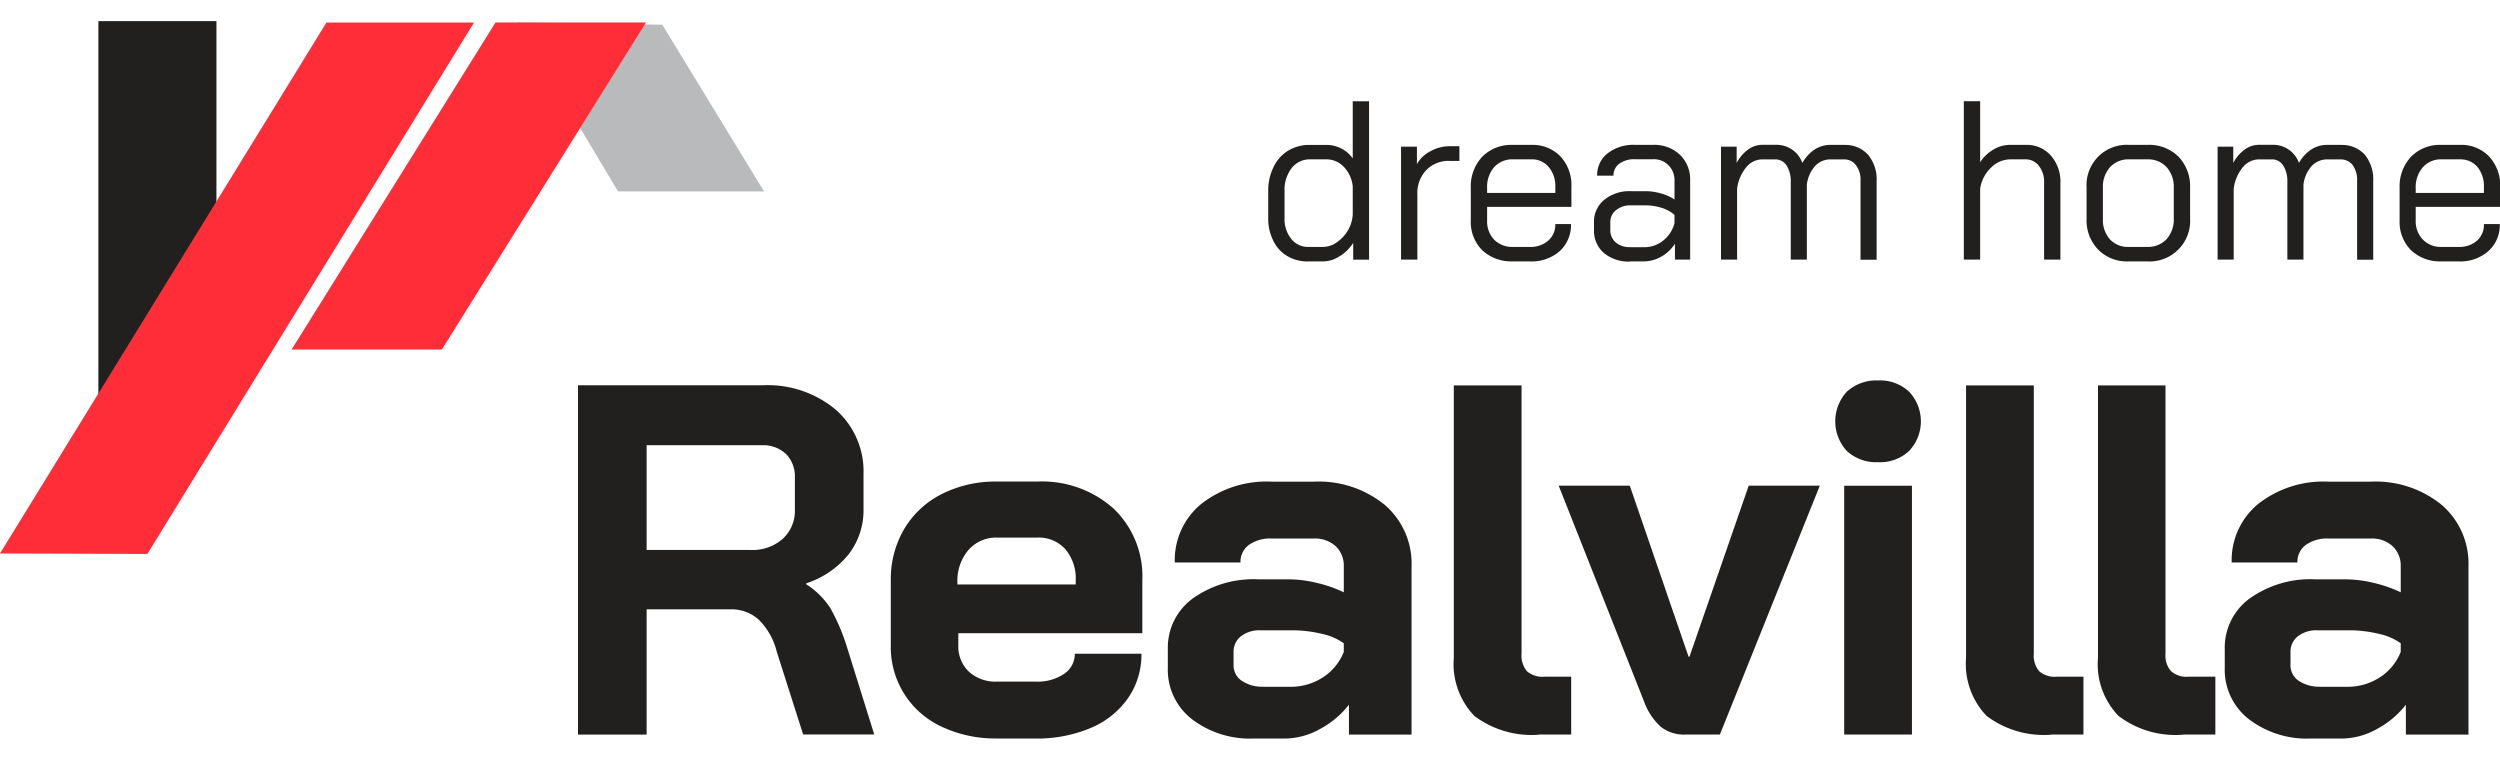
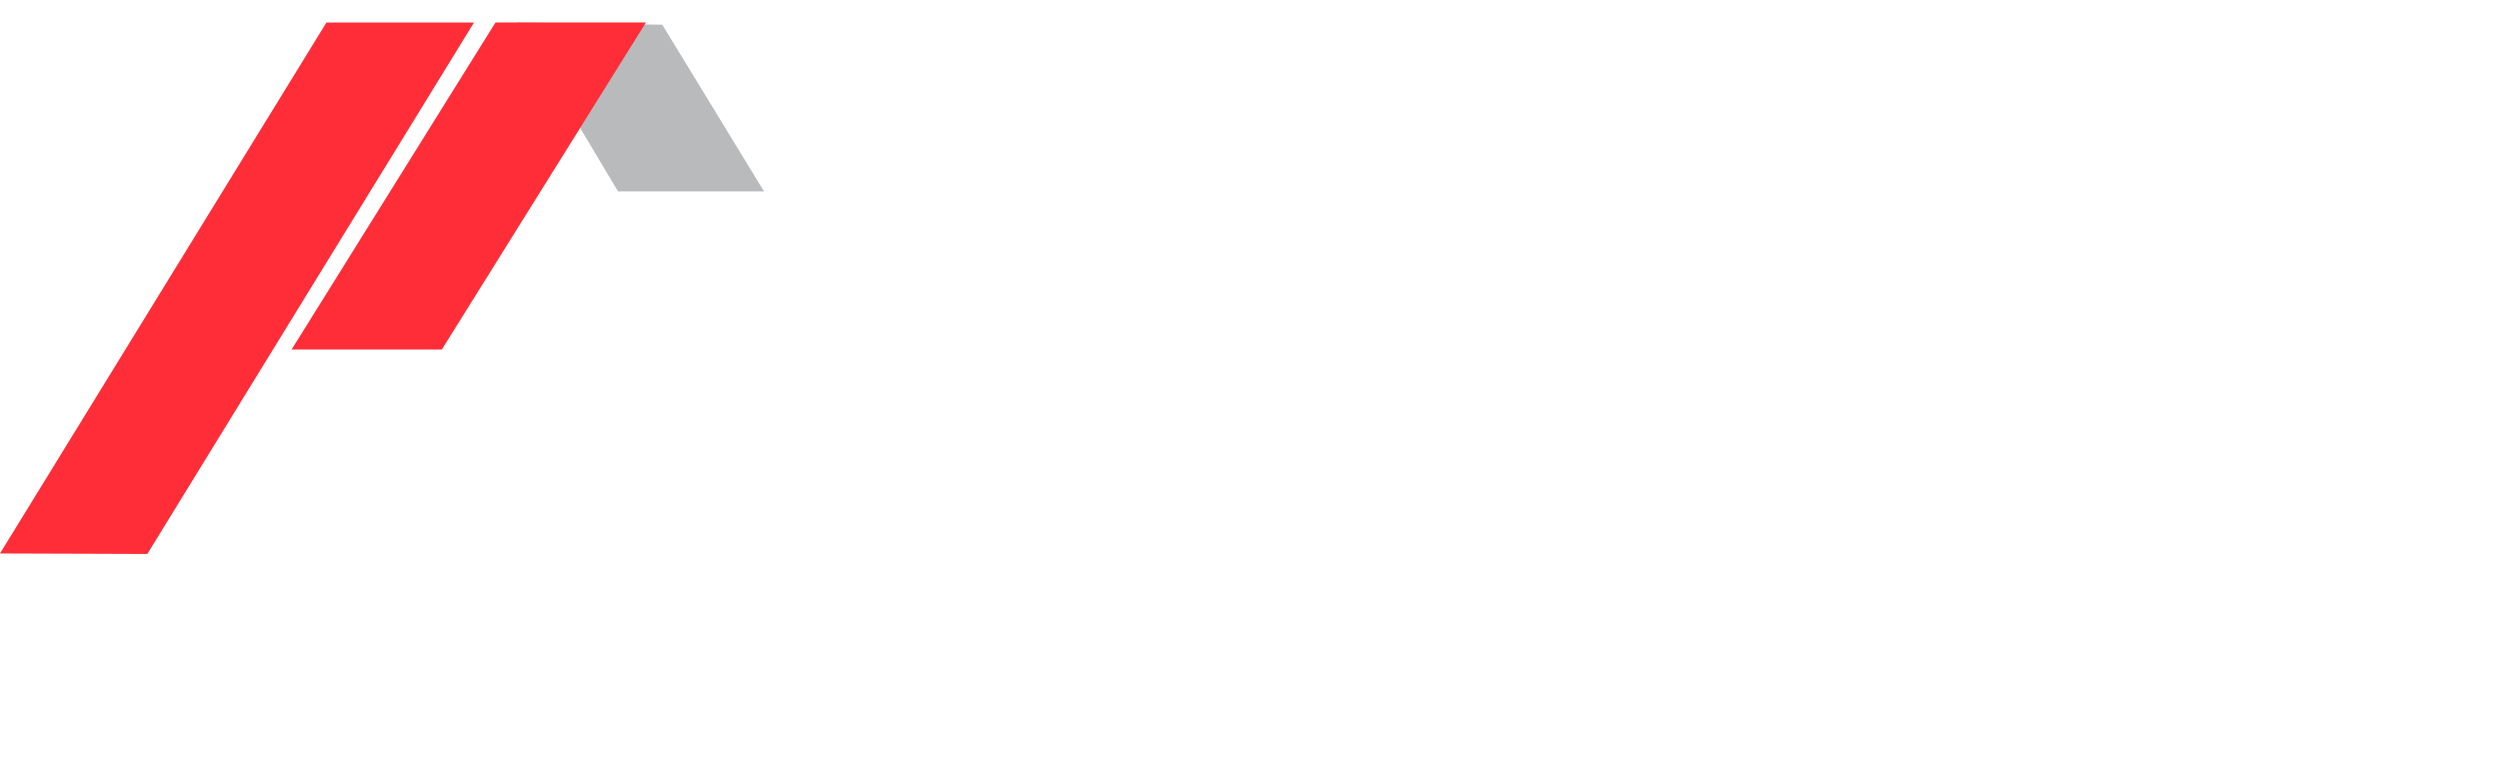
<svg xmlns="http://www.w3.org/2000/svg" id="realvilla" width="111.81" height="34" viewBox="0 0 111.81 34">
  <defs>
    <style>
      .cls-1 {
        fill: #221f1f;
      }

      .cls-1, .cls-2, .cls-3 {
        fill-rule: evenodd;
      }

      .cls-2 {
        fill: #b8babb;
      }

      .cls-3 {
        fill: #ff2d37;
      }
    </style>
  </defs>
-   <path class="cls-1" d="M1084.68,506.8l-5.28,8.176V497.992h5.28V506.8Z" transform="translate(-1075 -497.047)" />
  <path class="cls-2" d="M1102.64,505.607h6.53l-4.55-7.455-6.49-.1Z" transform="translate(-1075 -497.047)" />
  <path class="cls-3" d="M1081.59,521.822L1075,521.8l14.6-23.746,6.6,0Zm13.17-9.141h-6.72l9.12-14.628h6.73Z" transform="translate(-1075 -497.047)" />
-   <path id="Realvilla-2" data-name="Realvilla" class="cls-1" d="M1100.85,529.9h3.07v-5.6h3.76a1.794,1.794,0,0,1,1.26.468,3.018,3.018,0,0,1,.8,1.428l1.18,3.7h3.18l-1.24-3.972a8.864,8.864,0,0,0-.72-1.673,3.558,3.558,0,0,0-1.08-1.071v-0.045a4.024,4.024,0,0,0,1.9-1.305,3.216,3.216,0,0,0,.66-2.019v-1.562a3.674,3.674,0,0,0-1.24-2.878,4.735,4.735,0,0,0-3.26-1.093h-8.27V529.9Zm3.07-8.255v-4.686h5.16a1.484,1.484,0,0,1,1.07.391,1.409,1.409,0,0,1,.4,1.037v1.45a1.7,1.7,0,0,1-.54,1.306,2.044,2.044,0,0,1-1.47.5h-4.62Zm15.68,8.433h1.69a6.2,6.2,0,0,0,2.48-.468,3.842,3.842,0,0,0,1.68-1.339,3.414,3.414,0,0,0,.6-1.986h-2.98a1.066,1.066,0,0,1-.48.9,2.1,2.1,0,0,1-1.26.346h-1.73a1.771,1.771,0,0,1-1.27-.446,1.568,1.568,0,0,1-.47-1.183v-0.535h8.23v-2.365a4.186,4.186,0,0,0-1.29-3.213,4.81,4.81,0,0,0-3.42-1.205h-1.78a5.336,5.336,0,0,0-2.48.558,4.1,4.1,0,0,0-1.68,1.562,4.435,4.435,0,0,0-.6,2.32v2.878a3.914,3.914,0,0,0,2.28,3.648,5.628,5.628,0,0,0,2.48.524h0Zm-1.78-6.894V523.12a2.132,2.132,0,0,1,.49-1.472,1.643,1.643,0,0,1,1.29-.558h1.8a1.593,1.593,0,0,1,1.25.524,2.024,2.024,0,0,1,.46,1.395v0.178h-5.29Zm13.28,6.894h1.38a3.259,3.259,0,0,0,1.53-.413,4.07,4.07,0,0,0,1.32-1.1V529.9h2.8v-7.519a3.46,3.46,0,0,0-1.2-2.755,4.671,4.671,0,0,0-3.16-1.038h-1.91a4.725,4.725,0,0,0-3.13.993,3.256,3.256,0,0,0-1.19,2.621h2.94a0.93,0.93,0,0,1,.37-0.78,1.631,1.631,0,0,1,1.01-.29h1.91a1.371,1.371,0,0,1,.97.345,1.2,1.2,0,0,1,.36.9v1.16a5.8,5.8,0,0,0-1.22-.424,5.463,5.463,0,0,0-1.25-.156h-1.35a4.679,4.679,0,0,0-2.94.859,2.725,2.725,0,0,0-1.11,2.265v0.825a2.8,2.8,0,0,0,1.07,2.3,4.281,4.281,0,0,0,2.8.87h0Zm0.4-2.32a1.621,1.621,0,0,1-.97-0.268,0.825,0.825,0,0,1-.36-0.692v-0.58a0.874,0.874,0,0,1,.33-0.714,1.341,1.341,0,0,1,.87-0.267h1.4a5.579,5.579,0,0,1,1.34.156,2.616,2.616,0,0,1,.99.424V526.2a2.391,2.391,0,0,1-.93,1.138,2.613,2.613,0,0,1-1.47.424h-1.2Zm12.35,2.142h1.42v-2.588h-1.2a1.054,1.054,0,0,1-.78-0.246,1.083,1.083,0,0,1-.24-0.781v-12h-3.03v12.182a3.36,3.36,0,0,0,.92,2.6,4.26,4.26,0,0,0,2.91.837h0Zm6.51,0h1.56l4.47-11.133h-3.18l-2.65,7.652h-0.04l-2.63-7.652h-3.18l3.83,9.682a2.8,2.8,0,0,0,.74,1.105,1.679,1.679,0,0,0,1.08.346h0Zm8.63-12.182a1.9,1.9,0,0,0,1.39-.5,1.928,1.928,0,0,0,0-2.655,1.9,1.9,0,0,0-1.39-.5,1.937,1.937,0,0,0-1.39.5,1.954,1.954,0,0,0,0,2.655,1.937,1.937,0,0,0,1.39.5h0Zm-1.51,12.182h3.03V518.77h-3.03V529.9Zm9.28,0h1.42v-2.588h-1.2a1.054,1.054,0,0,1-.78-0.246,1.083,1.083,0,0,1-.24-0.781v-12h-3.03v12.182a3.36,3.36,0,0,0,.92,2.6,4.26,4.26,0,0,0,2.91.837h0Zm5.89,0h1.43v-2.588h-1.2a1.054,1.054,0,0,1-.78-0.246,1.042,1.042,0,0,1-.25-0.781v-12h-3.02v12.182a3.324,3.324,0,0,0,.92,2.6,4.214,4.214,0,0,0,2.9.837h0Zm5.72,0.178h1.38a3.259,3.259,0,0,0,1.53-.413,4.07,4.07,0,0,0,1.32-1.1V529.9h2.8v-7.519a3.46,3.46,0,0,0-1.2-2.755,4.671,4.671,0,0,0-3.16-1.038h-1.91a4.725,4.725,0,0,0-3.13.993,3.256,3.256,0,0,0-1.19,2.621h2.94a0.93,0.93,0,0,1,.37-0.78,1.631,1.631,0,0,1,1.01-.29h1.91a1.371,1.371,0,0,1,.97.345,1.2,1.2,0,0,1,.36.9v1.16a6,6,0,0,0-1.22-.424,5.463,5.463,0,0,0-1.25-.156h-1.35a4.679,4.679,0,0,0-2.94.859,2.725,2.725,0,0,0-1.11,2.265v0.825a2.8,2.8,0,0,0,1.07,2.3,4.281,4.281,0,0,0,2.8.87h0Zm0.4-2.32a1.621,1.621,0,0,1-.97-0.268,0.825,0.825,0,0,1-.36-0.692v-0.58a0.874,0.874,0,0,1,.33-0.714,1.341,1.341,0,0,1,.87-0.267h1.4a5.579,5.579,0,0,1,1.34.156,2.616,2.616,0,0,1,.99.424V526.2a2.391,2.391,0,0,1-.93,1.138,2.613,2.613,0,0,1-1.47.424h-1.2Z" transform="translate(-1075 -497.047)" />
-   <path id="dream_home" data-name="dream home" class="cls-1" d="M1133.49,508.738h0.7a1.39,1.39,0,0,0,.72-0.228,1.876,1.876,0,0,0,.61-0.6v0.749h0.71v-7.084h-0.73v2.56a1.365,1.365,0,0,0-.51-0.445,1.424,1.424,0,0,0-.66-0.162h-0.75a1.832,1.832,0,0,0-.97.258,1.7,1.7,0,0,0-.65.729,2.336,2.336,0,0,0-.24,1.077v1.215a2.176,2.176,0,0,0,.23,1.012,1.577,1.577,0,0,0,.62.678,1.762,1.762,0,0,0,.92.243h0Zm0.02-.648a0.944,0.944,0,0,1-.76-0.359,1.4,1.4,0,0,1-.3-0.926V505.59a1.586,1.586,0,0,1,.32-1.027,1.021,1.021,0,0,1,.83-0.389h0.71a1.065,1.065,0,0,1,.79.334,1.484,1.484,0,0,1,.4.87v1.275a1.6,1.6,0,0,1-.21.688,1.678,1.678,0,0,1-.5.541,1.08,1.08,0,0,1-.62.208h-0.66Zm4.15,0.567h0.73v-2.915a1.479,1.479,0,0,1,.4-1.088,1.374,1.374,0,0,1,1.04-.41h0.44v-0.657h-0.44a1.734,1.734,0,0,0-.85.222,1.442,1.442,0,0,0-.61.577v-0.779h-0.71v5.05Zm5,0.081h0.76a1.912,1.912,0,0,0,1.34-.461,1.578,1.578,0,0,0,.5-1.209h-0.7a0.949,0.949,0,0,1-.32.744,1.189,1.189,0,0,1-.82.278h-0.76a1.125,1.125,0,0,1-.84-0.329,1.181,1.181,0,0,1-.31-0.855V506.3h3.77v-0.891a1.889,1.889,0,0,0-.49-1.366,1.729,1.729,0,0,0-1.3-.516h-0.83a1.831,1.831,0,0,0-1.37.531,1.94,1.94,0,0,0-.51,1.4v1.447a1.782,1.782,0,0,0,.51,1.331,1.891,1.891,0,0,0,1.37.5h0Zm-1.15-3.067v-0.212a1.345,1.345,0,0,1,.31-0.931,1.083,1.083,0,0,1,.84-0.354h0.83a0.958,0.958,0,0,1,.77.339,1.3,1.3,0,0,1,.3.9v0.263h-3.05Zm6.4,3.067h0.6a1.623,1.623,0,0,0,.79-0.213,1.763,1.763,0,0,0,.61-0.577v0.709h0.68v-3.532a1.52,1.52,0,0,0-.46-1.159,1.66,1.66,0,0,0-1.2-.44h-0.81a1.856,1.856,0,0,0-1.22.379,1.23,1.23,0,0,0-.47,1h0.73a0.655,0.655,0,0,1,.26-0.536,1.129,1.129,0,0,1,.7-0.2h0.81a0.906,0.906,0,0,1,.69.268,0.935,0.935,0,0,1,.27.693v0.84a2.065,2.065,0,0,0-.61-0.273,2.476,2.476,0,0,0-.69-0.1h-0.64a1.786,1.786,0,0,0-1.2.385,1.255,1.255,0,0,0-.46,1.022v0.324a1.311,1.311,0,0,0,.44,1.032,1.732,1.732,0,0,0,1.18.385h0Zm0-.638a0.954,0.954,0,0,1-.65-0.212,0.721,0.721,0,0,1-.24-0.567V507a0.668,0.668,0,0,1,.26-0.557,1.009,1.009,0,0,1,.67-0.212h0.64a2.424,2.424,0,0,1,.74.116,1.573,1.573,0,0,1,.56.309v0.374a1.457,1.457,0,0,1-.51.78,1.339,1.339,0,0,1-.85.293h-0.62Zm9.58-4.574h-0.62a1.292,1.292,0,0,0-.7.2,1.7,1.7,0,0,0-.56.608,1.225,1.225,0,0,0-1.2-.81h-0.6a1.072,1.072,0,0,0-.63.213,1.718,1.718,0,0,0-.51.6v-0.729h-0.7v5.05h0.72v-3.168a1.845,1.845,0,0,1,.4-0.951,0.933,0.933,0,0,1,.72-0.364h0.58a0.6,0.6,0,0,1,.51.268,1.322,1.322,0,0,1,.19.744v3.471h0.72V505.3a1.516,1.516,0,0,1,.37-0.83,0.926,0.926,0,0,1,.71-0.293h0.58a0.637,0.637,0,0,1,.53.253,1.059,1.059,0,0,1,.21.7v3.532h0.72v-3.512a1.706,1.706,0,0,0-.39-1.189,1.346,1.346,0,0,0-1.05-.43h0Zm5.34,5.131h0.73v-3.168a1.614,1.614,0,0,1,.49-0.946,1.215,1.215,0,0,1,.86-0.369h0.67a0.738,0.738,0,0,1,.61.293,1.157,1.157,0,0,1,.23.759v3.431h0.73v-3.411a1.769,1.769,0,0,0-.43-1.244,1.43,1.43,0,0,0-1.12-.476h-0.71a1.445,1.445,0,0,0-.74.213,1.727,1.727,0,0,0-.59.566v-2.732h-0.73v7.084Zm7.37,0.081h0.83a1.815,1.815,0,0,0,1.92-1.913v-1.386a1.915,1.915,0,0,0-.52-1.387,1.867,1.867,0,0,0-1.38-.526h-0.83a1.8,1.8,0,0,0-1.9,1.913v1.386a1.872,1.872,0,0,0,.52,1.386,1.8,1.8,0,0,0,1.36.527h0Zm0-.648a1.085,1.085,0,0,1-.84-0.344,1.307,1.307,0,0,1-.31-0.921v-1.386a1.318,1.318,0,0,1,.32-0.916,1.111,1.111,0,0,1,.85-0.349h0.83a1.111,1.111,0,0,1,.85.349,1.318,1.318,0,0,1,.32.916v1.386a1.318,1.318,0,0,1-.32.916,1.141,1.141,0,0,1-.87.349h-0.83Zm9.5-4.564h-0.62a1.292,1.292,0,0,0-.7.2,1.7,1.7,0,0,0-.56.608,1.225,1.225,0,0,0-1.2-.81h-0.59a1.078,1.078,0,0,0-.64.213,1.718,1.718,0,0,0-.51.6v-0.729h-0.7v5.05h0.72v-3.168a1.845,1.845,0,0,1,.4-0.951,0.937,0.937,0,0,1,.73-0.364h0.57a0.578,0.578,0,0,1,.51.268,1.322,1.322,0,0,1,.19.744v3.471h0.72V505.3a1.516,1.516,0,0,1,.37-0.83,0.941,0.941,0,0,1,.71-0.293h0.58a0.669,0.669,0,0,1,.54.253,1.116,1.116,0,0,1,.2.7v3.532h0.72v-3.512a1.751,1.751,0,0,0-.38-1.189,1.368,1.368,0,0,0-1.06-.43h0Zm4.49,5.212h0.77a1.886,1.886,0,0,0,1.33-.461,1.551,1.551,0,0,0,.51-1.209h-0.71a0.941,0.941,0,0,1-.31.744,1.189,1.189,0,0,1-.82.278h-0.77a1.1,1.1,0,0,1-.83-0.329,1.187,1.187,0,0,1-.32-0.855V506.3h3.78v-0.891a1.9,1.9,0,0,0-.5-1.366,1.714,1.714,0,0,0-1.3-.516h-0.83a1.808,1.808,0,0,0-1.36.531,1.94,1.94,0,0,0-.51,1.4v1.447a1.782,1.782,0,0,0,.51,1.331,1.867,1.867,0,0,0,1.36.5h0Zm-1.15-3.067v-0.212a1.35,1.35,0,0,1,.32-0.931,1.062,1.062,0,0,1,.83-0.354h0.83a0.993,0.993,0,0,1,.78.339,1.346,1.346,0,0,1,.29.9v0.263h-3.05Z" transform="translate(-1075 -497.047)" />
</svg>